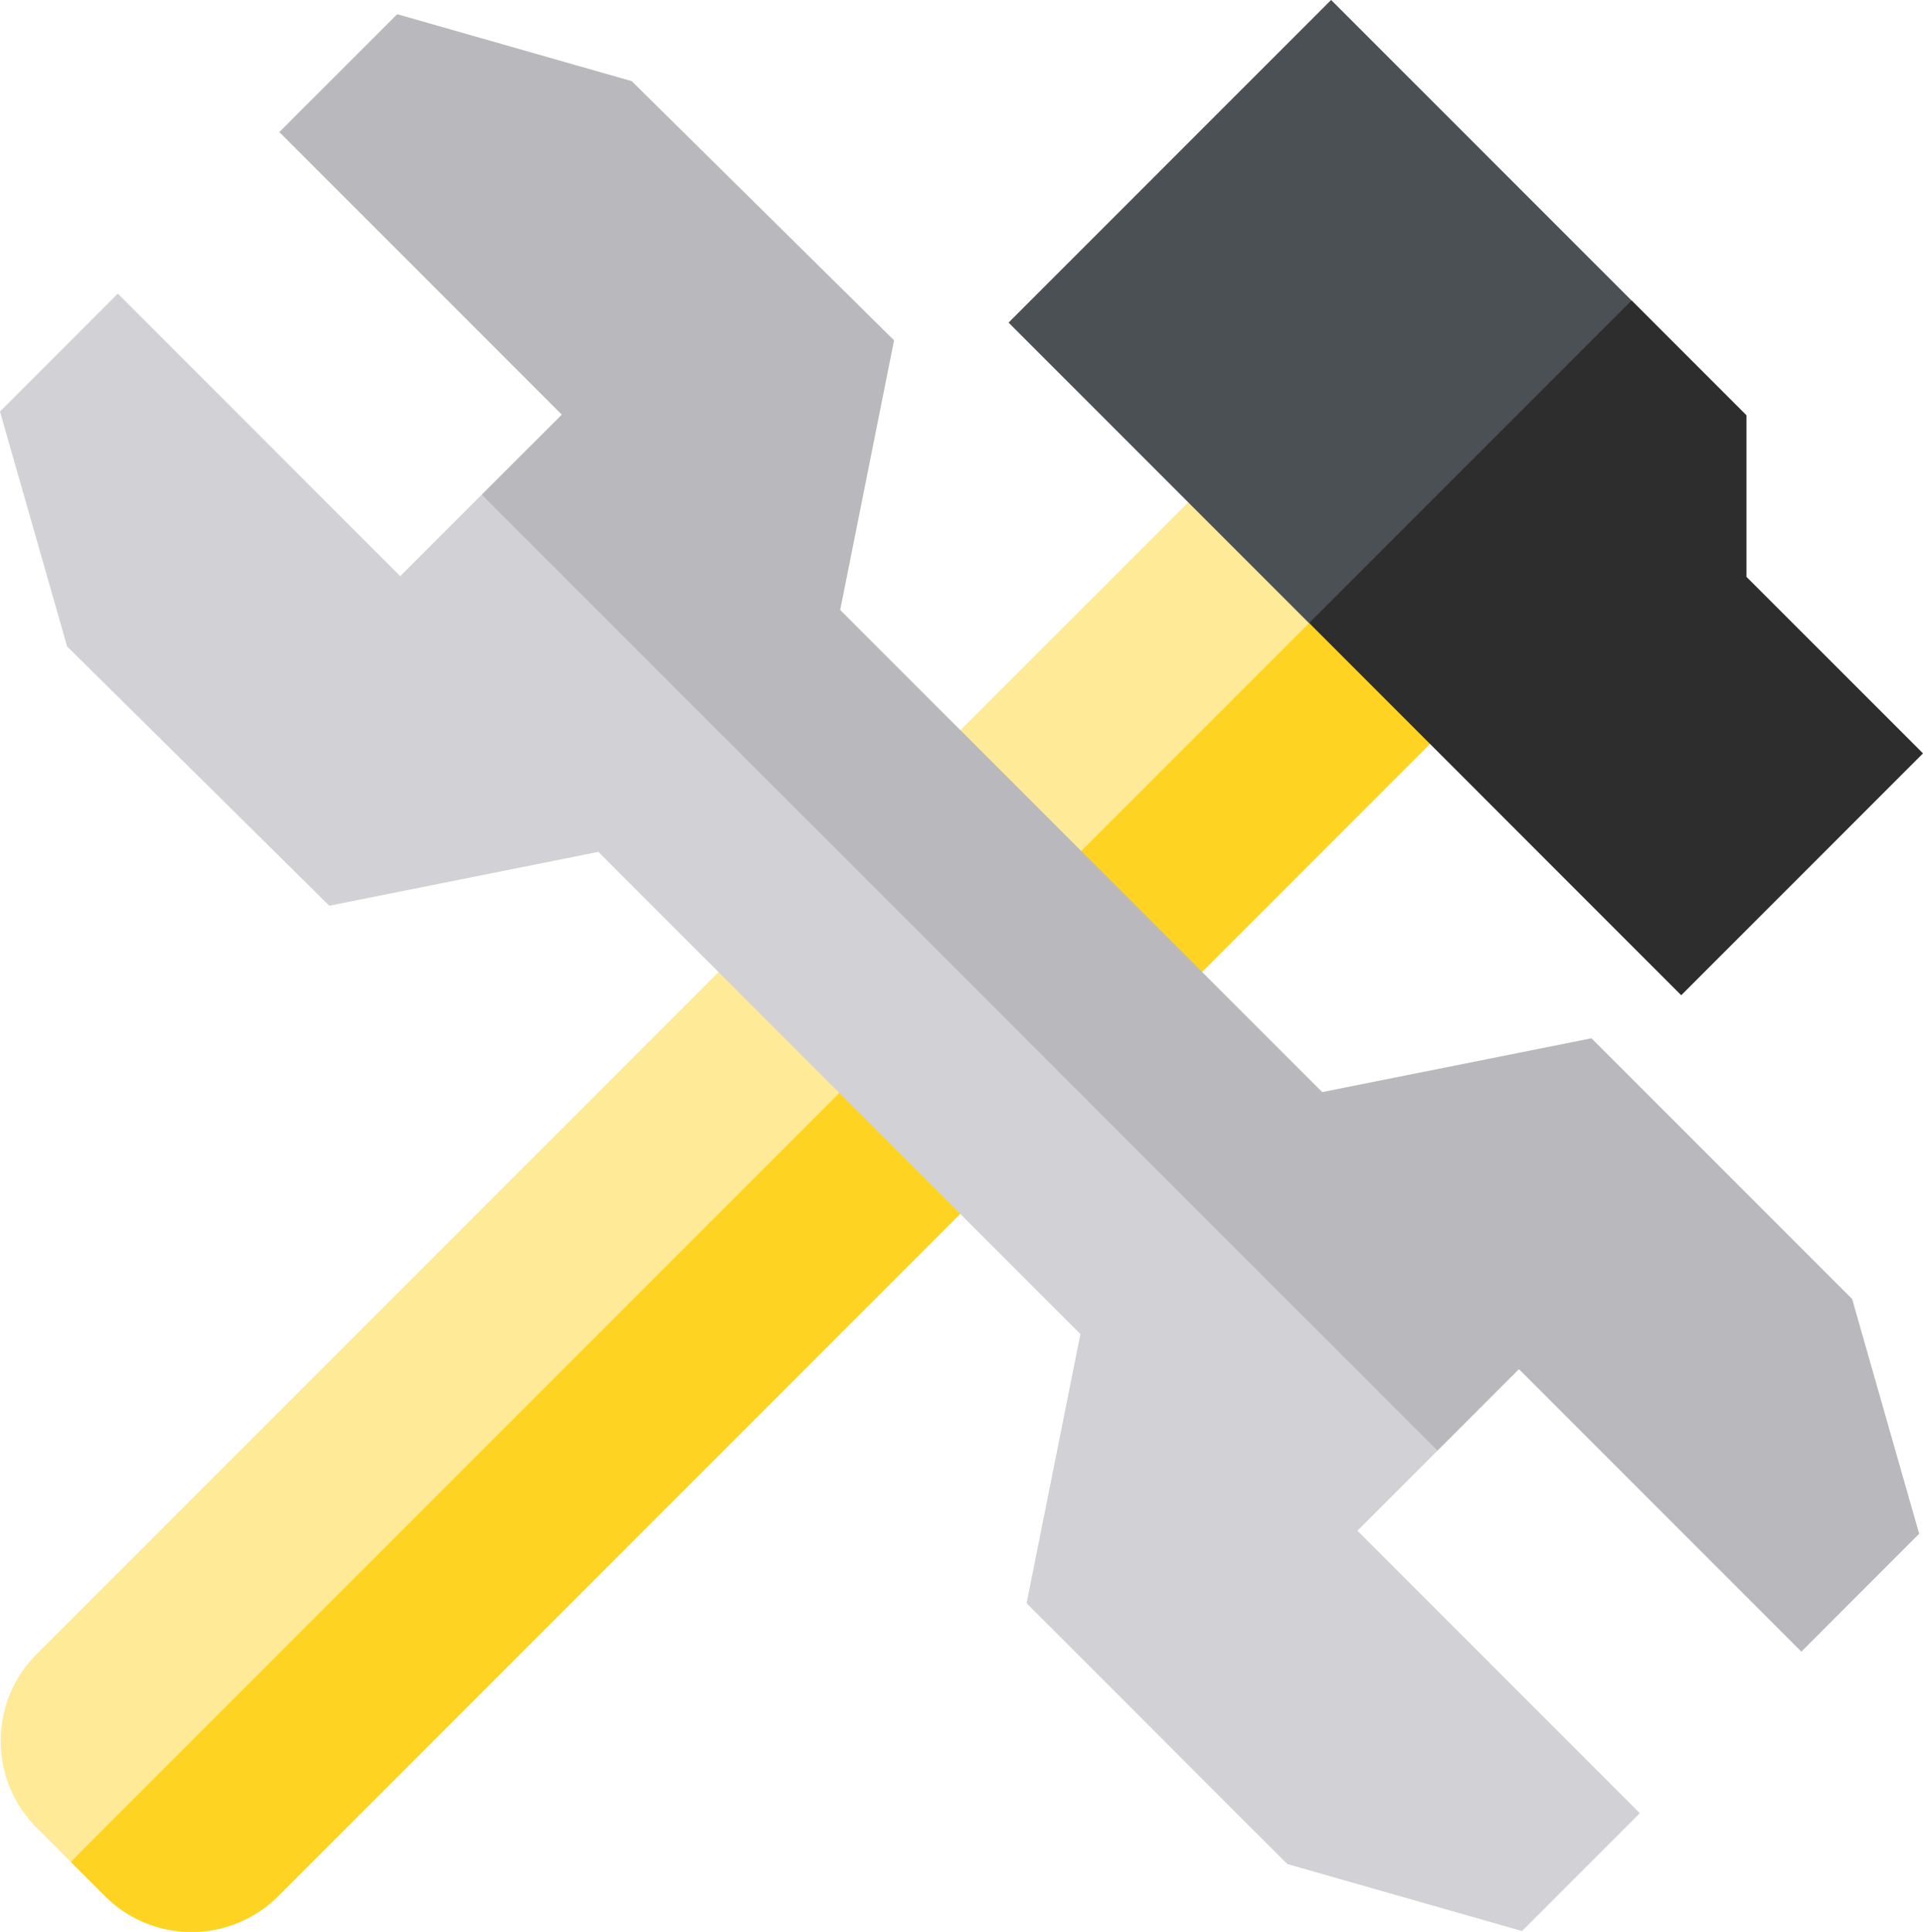
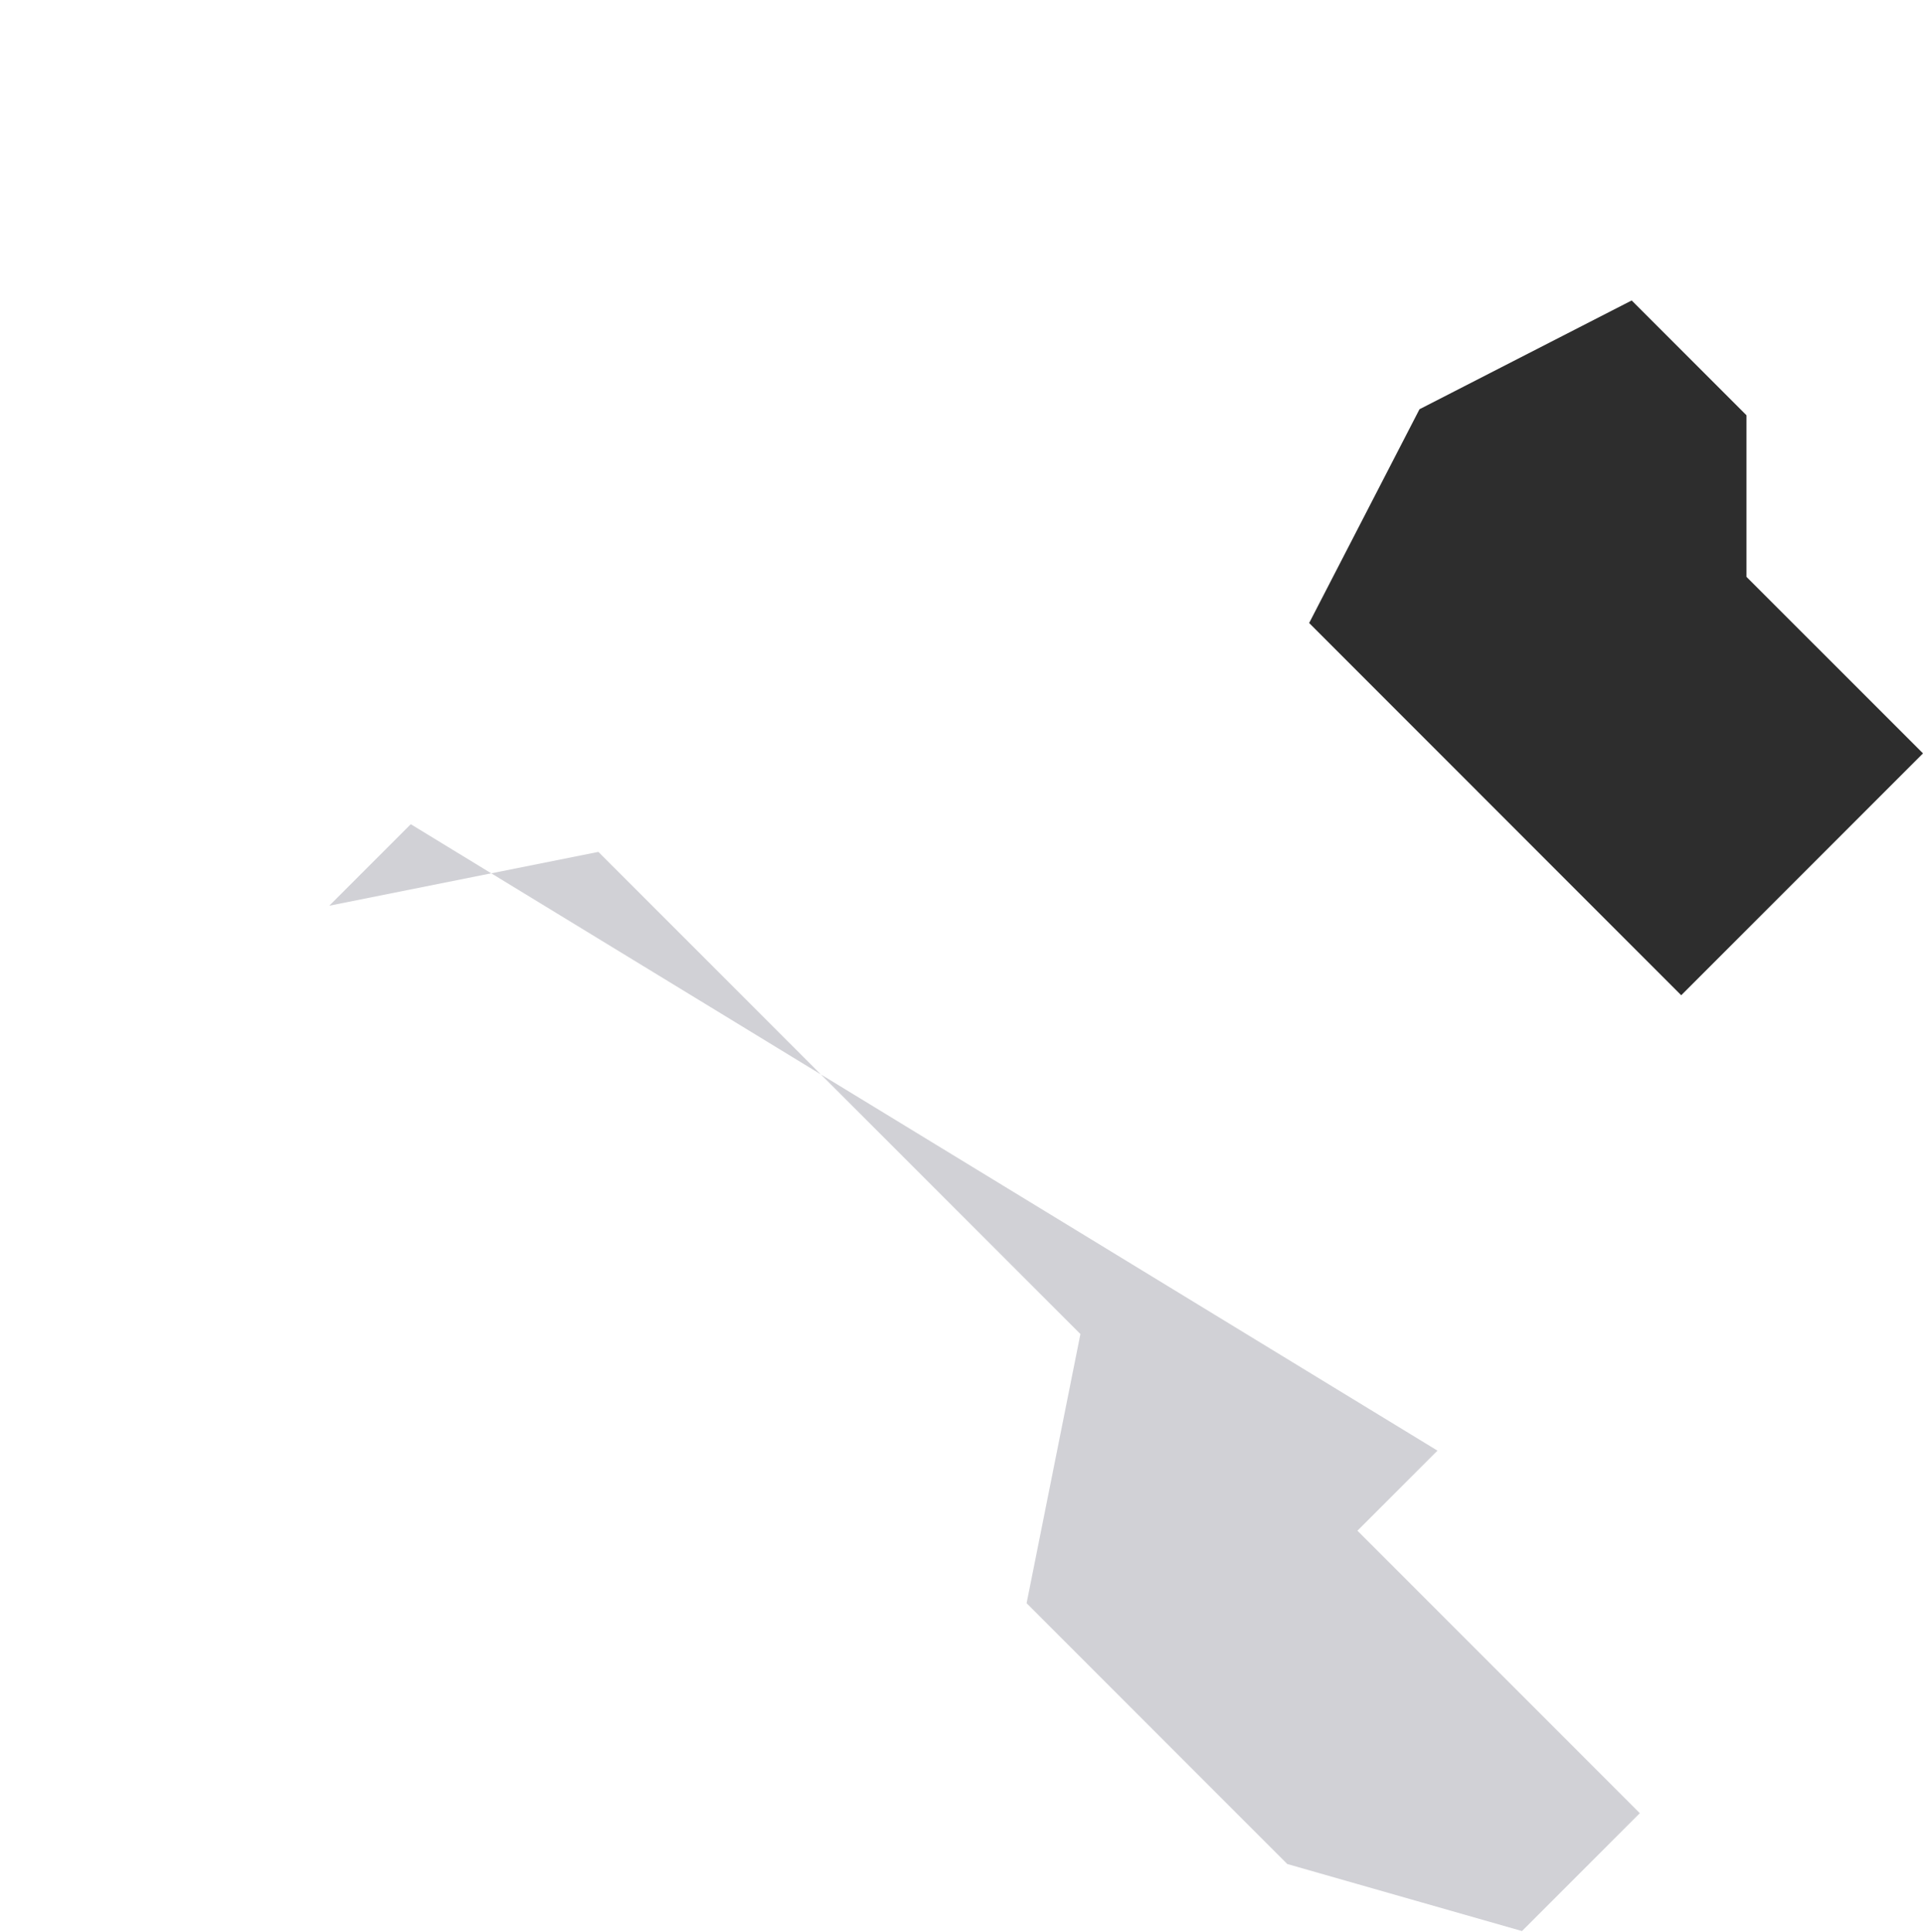
<svg xmlns="http://www.w3.org/2000/svg" width="80.749" height="81.101" viewBox="0 0 80.749 81.101">
  <g id="mechanic-tools" transform="translate(-1.13 -0.041)">
-     <path id="Path_3223" data-name="Path 3223" d="M79.736,151.965l-51.194,51.2a5.142,5.142,0,0,1-7.273,0l-1.439-1.437,33.424-36.508L74.662,146.89Z" transform="translate(-15.73 -123.524)" fill="#ffd321" />
-     <path id="Path_3224" data-name="Path 3224" d="M59.071,120.006,4.239,174.838,2.8,173.4a5.15,5.15,0,0,1,0-7.273l51.2-51.194Z" transform="translate(-0.139 -96.64)" fill="#ffea98" />
-     <path id="Path_3225" data-name="Path 3225" d="M143.838,67.582l-4.948,4.948L127.032,60.671l-3.421,3.421L102.928,46.074,83.478,23.959,86.84,20.6,74.98,8.738,79.929,3.79,89.776,6.6l11.017,10.88L98.531,28.8l20.24,20.24,11.306-2.26,10.947,10.947Z" transform="translate(-62.12 -3.153)" fill="#b8b8bd" />
-     <path id="Path_3226" data-name="Path 3226" d="M69.988,141.44l-4.948,4.948-9.856-2.815L44.238,132.625l2.26-11.3-20.24-20.24-11.3,2.259L3.948,92.46,1.13,82.6,6.078,77.65,17.936,89.509l3.421-3.421L61.491,126.22l-3.361,3.361Z" transform="translate(0 -65.282)" fill="#d1d1d6" />
+     <path id="Path_3226" data-name="Path 3226" d="M69.988,141.44l-4.948,4.948-9.856-2.815L44.238,132.625l2.26-11.3-20.24-20.24-11.3,2.259l3.421-3.421L61.491,126.22l-3.361,3.361Z" transform="translate(0 -65.282)" fill="#d1d1d6" />
    <path id="Path_3227" data-name="Path 3227" d="M373.006,98.446,362.853,108.6,347.23,92.974,351.863,84l8.911-4.567,4.819,4.819v6.784Z" transform="translate(-291.127 -66.779)" fill="#2d2d2d" />
-     <path id="Path_3228" data-name="Path 3228" d="M0,0H19.154V17.842H0Z" transform="translate(43.481 13.583) rotate(-45)" fill="#4b5055" />
  </g>
</svg>